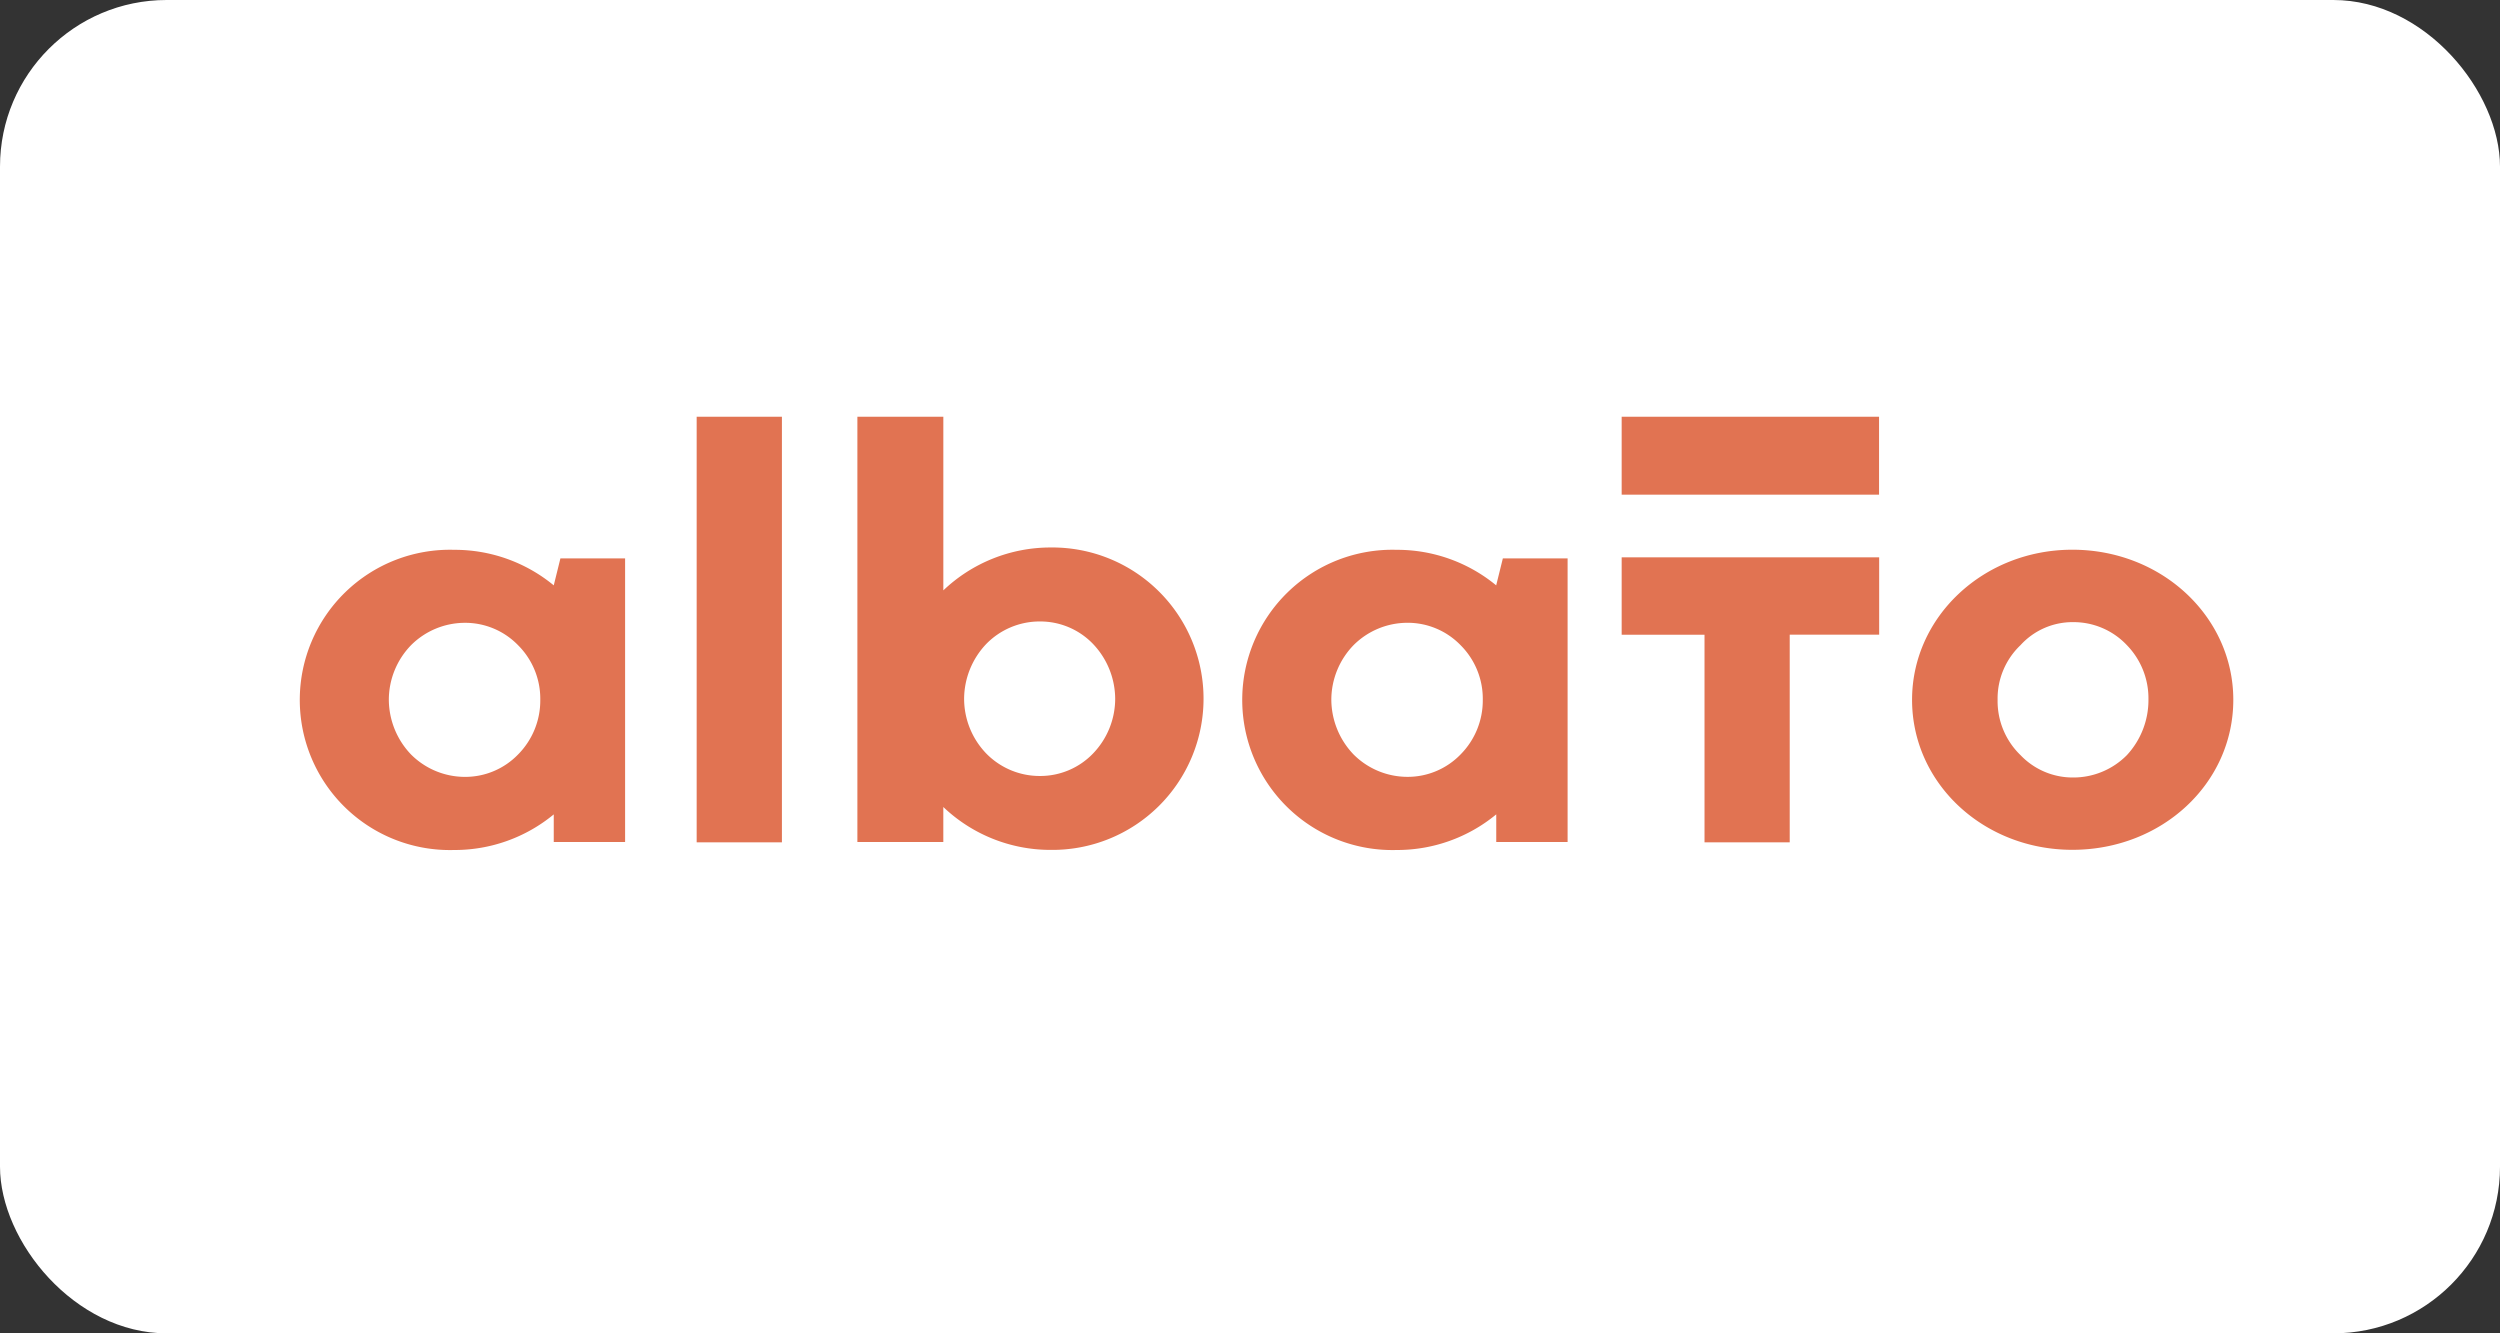
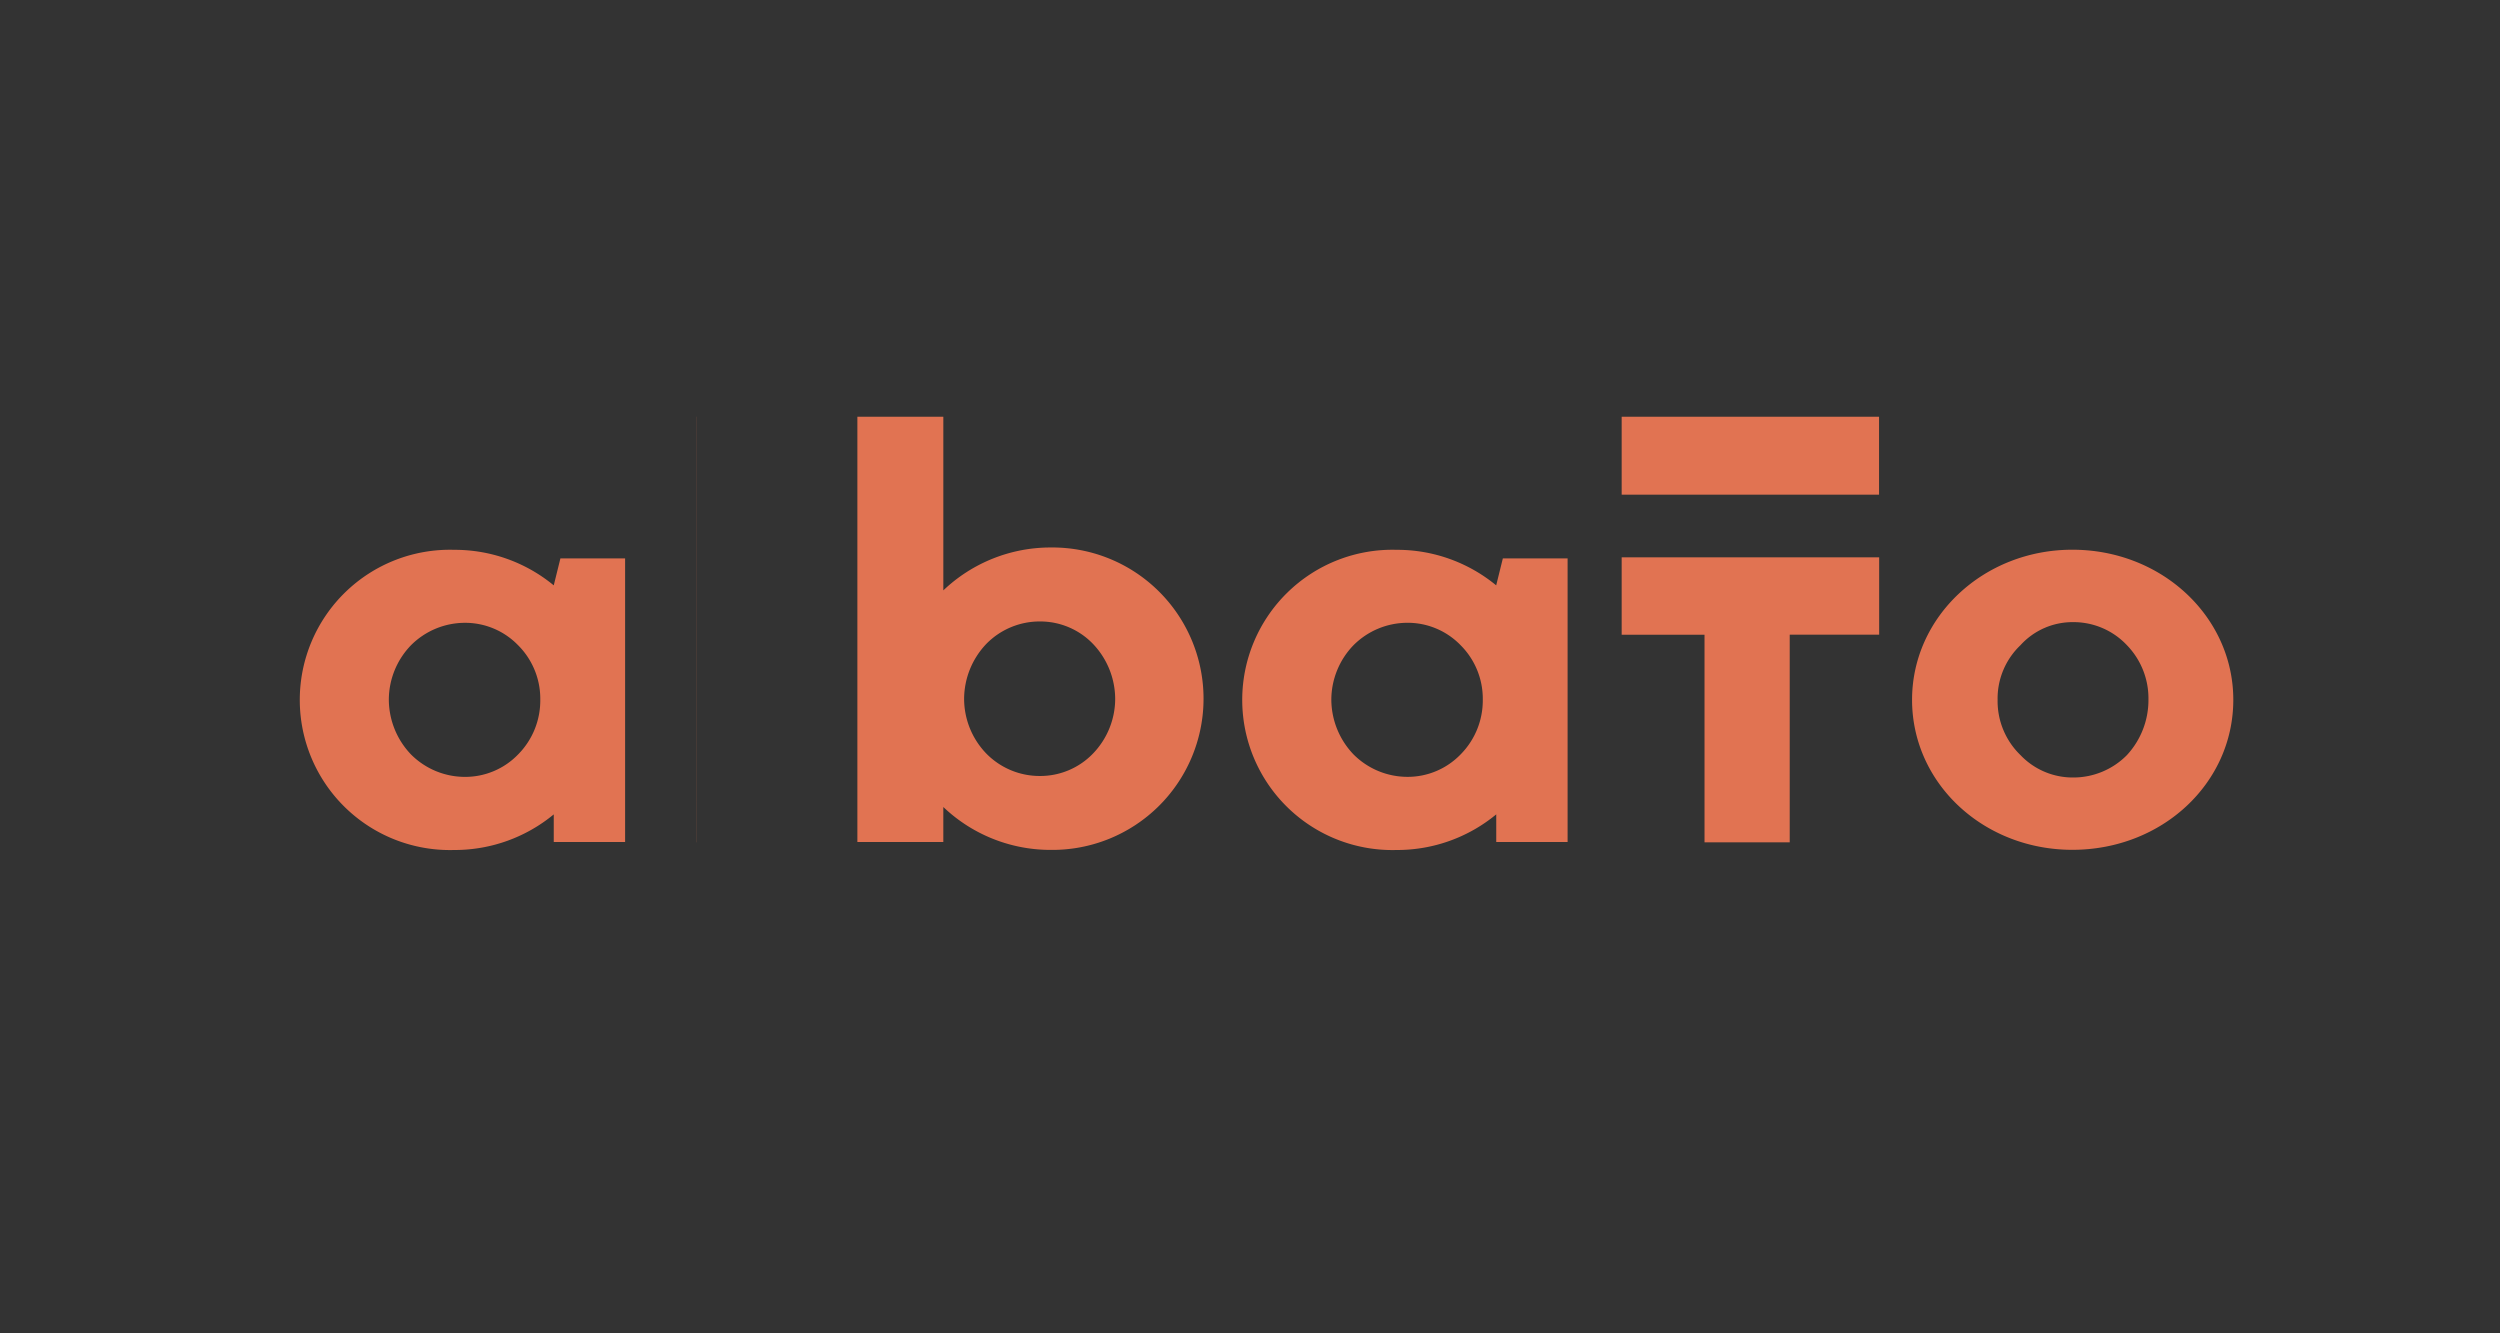
<svg xmlns="http://www.w3.org/2000/svg" id="Albato_logo" width="150" height="80" viewBox="0 0 150 80">
  <rect x="0" y="0" width="150" height="80" fill="#333333" stroke="none" />
  <defs>
    <style> .cls-1 { fill: #fff; } .cls-2 { fill: #e17352; fill-rule: evenodd; } </style>
  </defs>
-   <rect id="Прямоугольник_510" data-name="Прямоугольник 510" class="cls-1" width="150" height="80" rx="10" ry="10" />
-   <path id="Albato_logo-2" data-name="Albato_logo" class="cls-2" d="M572.417,645.991a4.541,4.541,0,0,0-1.333-3.279,4.417,4.417,0,0,0-3.191-1.343,4.58,4.58,0,0,0-3.231,1.343,4.713,4.713,0,0,0-1.332,3.279,4.783,4.783,0,0,0,1.332,3.278,4.577,4.577,0,0,0,3.231,1.344,4.414,4.414,0,0,0,3.191-1.344,4.6,4.6,0,0,0,1.333-3.278h0Zm5.089-8.492v17.023h-4.281v-1.659A9.336,9.336,0,0,1,567.247,655a9.009,9.009,0,1,1,0-18.011,9.336,9.336,0,0,1,5.978,2.133l0.4-1.619h3.878Zm4.3,17.042h5.109V629.006H581.8v25.535Zm25.105-8.617a4.809,4.809,0,0,0-1.33-3.288,4.388,4.388,0,0,0-3.182-1.348,4.478,4.478,0,0,0-3.222,1.348,4.809,4.809,0,0,0-1.33,3.288,4.739,4.739,0,0,0,1.33,3.288,4.481,4.481,0,0,0,3.222,1.347,4.391,4.391,0,0,0,3.182-1.347,4.739,4.739,0,0,0,1.33-3.288h0Zm-10.312-6.5a9.324,9.324,0,0,1,6.445-2.575,9.073,9.073,0,1,1,0,18.145,9.323,9.323,0,0,1-6.445-2.574v2.1h-5.156V629.006H596.6v10.42Zm32.368,6.565a4.541,4.541,0,0,0-1.333-3.279,4.417,4.417,0,0,0-3.19-1.343,4.577,4.577,0,0,0-3.231,1.343,4.714,4.714,0,0,0-1.333,3.279,4.784,4.784,0,0,0,1.333,3.278,4.574,4.574,0,0,0,3.231,1.344,4.414,4.414,0,0,0,3.19-1.344,4.6,4.6,0,0,0,1.333-3.278h0Zm5.089-8.492v17.023h-4.281v-1.659A9.336,9.336,0,0,1,623.794,655a9.009,9.009,0,1,1,0-18.011,9.336,9.336,0,0,1,5.977,2.133l0.4-1.619h3.877Zm18.694-.058v4.642h-5.367v12.458h-5.112V642.083H637.3v-4.642h15.443Zm16.157,8.51a4.583,4.583,0,0,0-1.293-3.239,4.4,4.4,0,0,0-3.233-1.382,4.221,4.221,0,0,0-3.151,1.382,4.419,4.419,0,0,0-1.374,3.279,4.507,4.507,0,0,0,1.374,3.318,4.329,4.329,0,0,0,3.151,1.343,4.513,4.513,0,0,0,3.233-1.343,4.869,4.869,0,0,0,1.293-3.358m5.091,0.04c0,5.017-4.283,9-9.657,9-5.334,0-9.617-3.988-9.617-9,0-4.977,4.283-9.006,9.617-9.006,5.374,0,9.657,4.029,9.657,9.006M637.3,633.679h15.443v-4.673H637.3v4.673Z" transform="translate(-540 -604)" />
+   <path id="Albato_logo-2" data-name="Albato_logo" class="cls-2" d="M572.417,645.991a4.541,4.541,0,0,0-1.333-3.279,4.417,4.417,0,0,0-3.191-1.343,4.58,4.58,0,0,0-3.231,1.343,4.713,4.713,0,0,0-1.332,3.279,4.783,4.783,0,0,0,1.332,3.278,4.577,4.577,0,0,0,3.231,1.344,4.414,4.414,0,0,0,3.191-1.344,4.6,4.6,0,0,0,1.333-3.278h0Zm5.089-8.492v17.023h-4.281v-1.659A9.336,9.336,0,0,1,567.247,655a9.009,9.009,0,1,1,0-18.011,9.336,9.336,0,0,1,5.978,2.133l0.4-1.619h3.878Zm4.3,17.042V629.006H581.8v25.535Zm25.105-8.617a4.809,4.809,0,0,0-1.33-3.288,4.388,4.388,0,0,0-3.182-1.348,4.478,4.478,0,0,0-3.222,1.348,4.809,4.809,0,0,0-1.33,3.288,4.739,4.739,0,0,0,1.33,3.288,4.481,4.481,0,0,0,3.222,1.347,4.391,4.391,0,0,0,3.182-1.347,4.739,4.739,0,0,0,1.33-3.288h0Zm-10.312-6.5a9.324,9.324,0,0,1,6.445-2.575,9.073,9.073,0,1,1,0,18.145,9.323,9.323,0,0,1-6.445-2.574v2.1h-5.156V629.006H596.6v10.42Zm32.368,6.565a4.541,4.541,0,0,0-1.333-3.279,4.417,4.417,0,0,0-3.19-1.343,4.577,4.577,0,0,0-3.231,1.343,4.714,4.714,0,0,0-1.333,3.279,4.784,4.784,0,0,0,1.333,3.278,4.574,4.574,0,0,0,3.231,1.344,4.414,4.414,0,0,0,3.19-1.344,4.6,4.6,0,0,0,1.333-3.278h0Zm5.089-8.492v17.023h-4.281v-1.659A9.336,9.336,0,0,1,623.794,655a9.009,9.009,0,1,1,0-18.011,9.336,9.336,0,0,1,5.977,2.133l0.4-1.619h3.877Zm18.694-.058v4.642h-5.367v12.458h-5.112V642.083H637.3v-4.642h15.443Zm16.157,8.51a4.583,4.583,0,0,0-1.293-3.239,4.4,4.4,0,0,0-3.233-1.382,4.221,4.221,0,0,0-3.151,1.382,4.419,4.419,0,0,0-1.374,3.279,4.507,4.507,0,0,0,1.374,3.318,4.329,4.329,0,0,0,3.151,1.343,4.513,4.513,0,0,0,3.233-1.343,4.869,4.869,0,0,0,1.293-3.358m5.091,0.04c0,5.017-4.283,9-9.657,9-5.334,0-9.617-3.988-9.617-9,0-4.977,4.283-9.006,9.617-9.006,5.374,0,9.657,4.029,9.657,9.006M637.3,633.679h15.443v-4.673H637.3v4.673Z" transform="translate(-540 -604)" />
</svg>